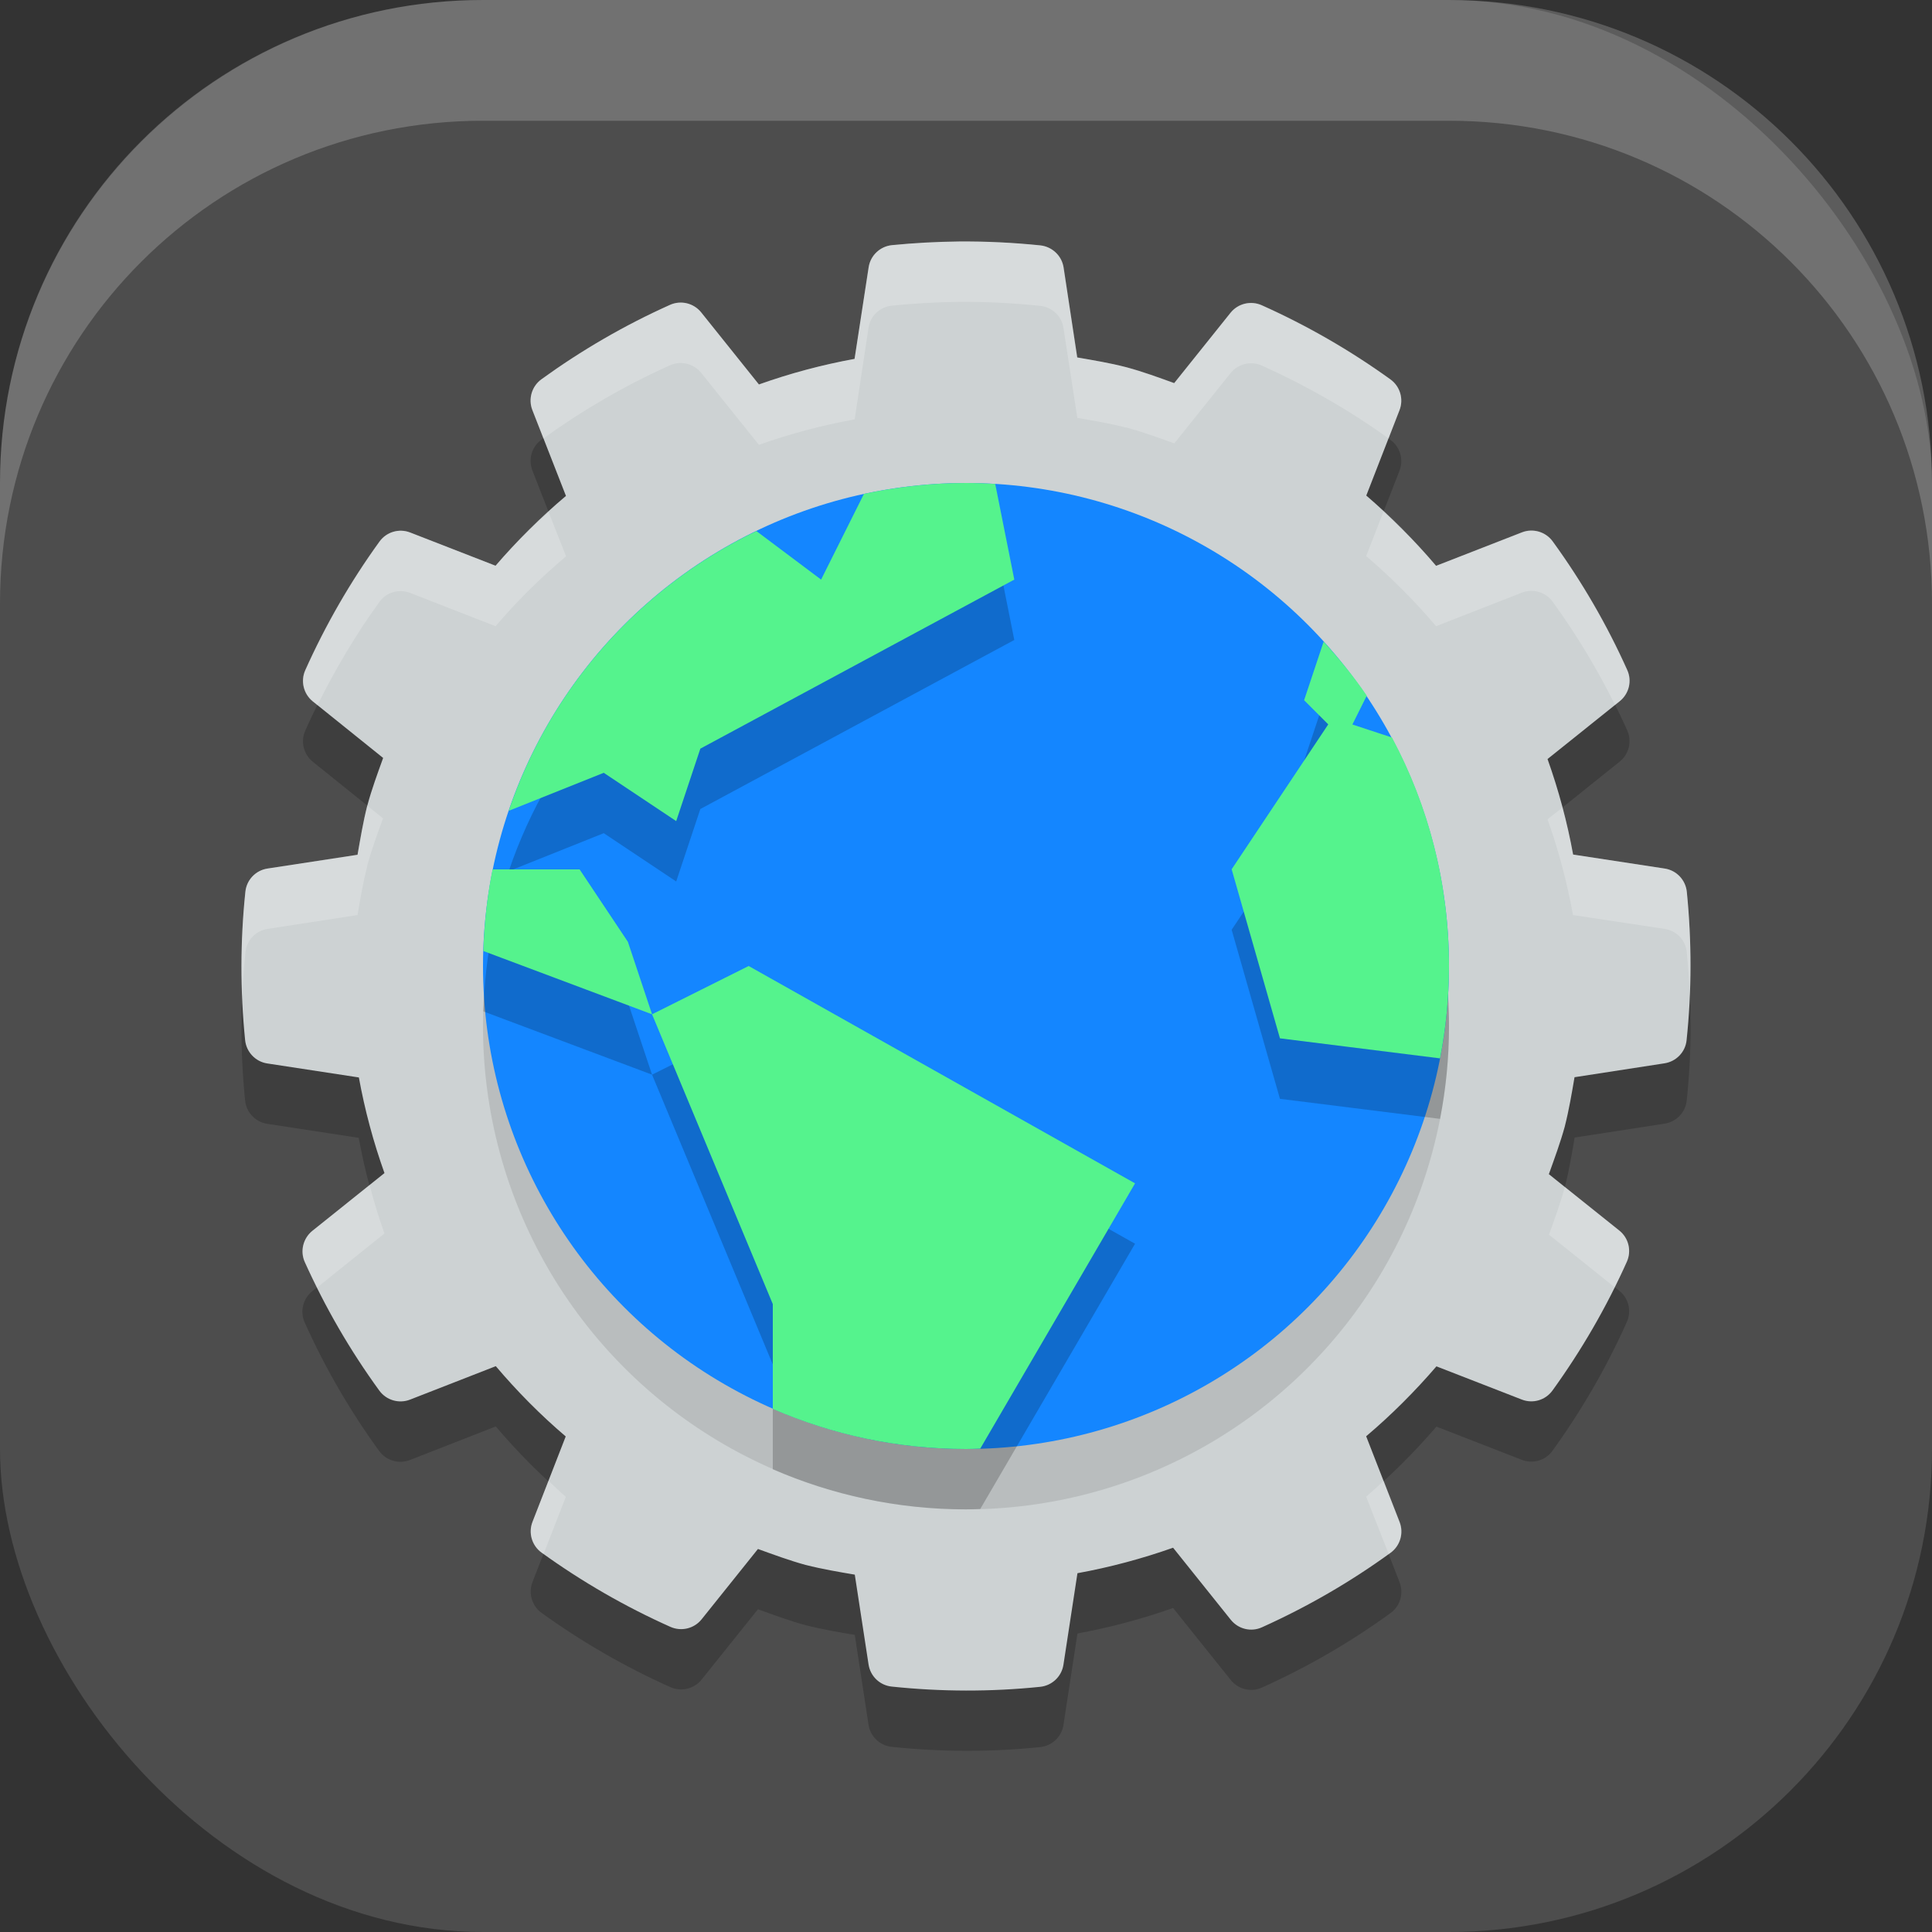
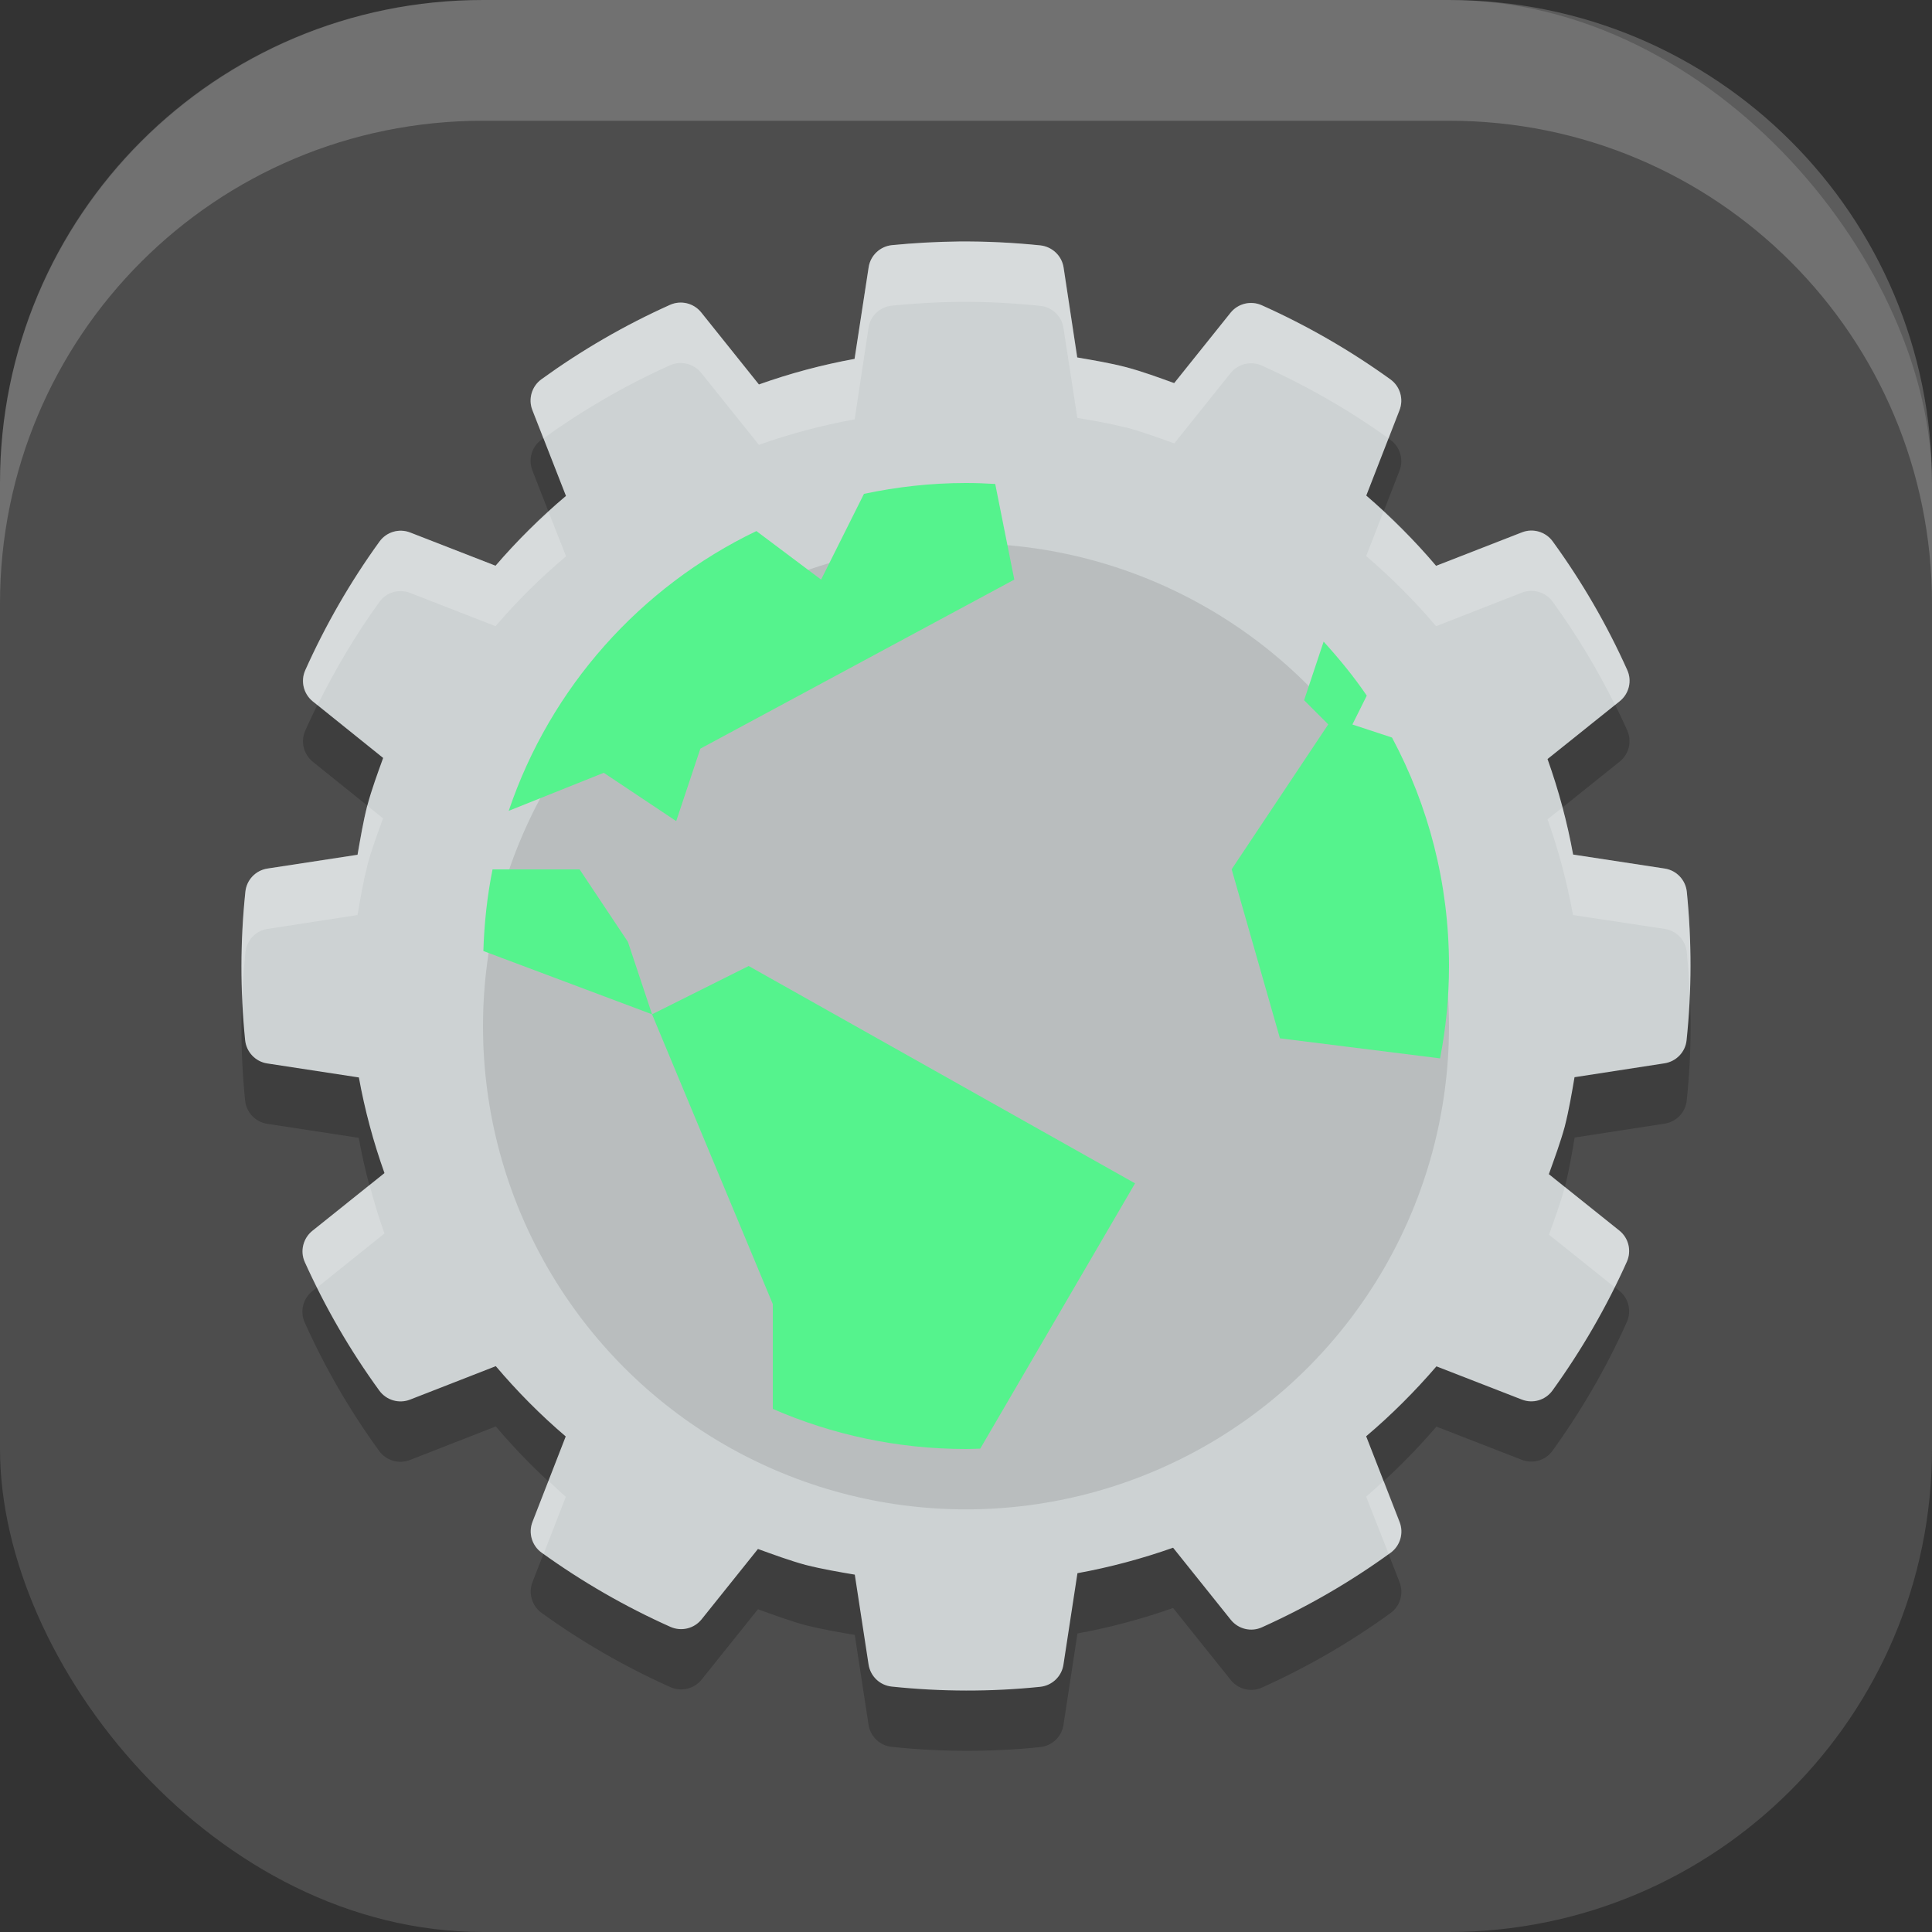
<svg xmlns="http://www.w3.org/2000/svg" xmlns:ns1="http://www.inkscape.org/namespaces/inkscape" xmlns:ns2="http://sodipodi.sourceforge.net/DTD/sodipodi-0.dtd" width="16" height="16" viewBox="0 0 16 16" version="1.1" id="svg5" ns1:version="1.2.2 (1:1.2.2+202305151914+b0a8486541)" ns2:docname="konqueror.svg">
  <rect x="0" y="0" width="16" height="16" fill="#333333" stroke="none" />
  <ns2:namedview id="namedview7" pagecolor="#ffffff" bordercolor="#000000" borderopacity="0.25" ns1:showpageshadow="2" ns1:pageopacity="0.0" ns1:pagecheckerboard="0" ns1:deskcolor="#d1d1d1" ns1:document-units="px" showgrid="false" ns1:zoom="51.875" ns1:cx="7.9903614" ns1:cy="8" ns1:window-width="1920" ns1:window-height="1008" ns1:window-x="0" ns1:window-y="0" ns1:window-maximized="1" ns1:current-layer="svg5" />
  <defs id="defs2" />
  <rect style="fill:#4d4d4d;fill-opacity:1;stroke-width:1.143;stroke-linecap:square" id="rect396" width="16" height="16" x="0" y="0" ry="4" />
  <path d="m 7.94,2.5 c -0.185,0.002 -0.37,0.012 -0.553,0.03 -0.098,0.01 -0.178,0.085 -0.193,0.183 L 7.077,3.472 C 6.808,3.521 6.543,3.592 6.285,3.684 L 5.807,3.087 C 5.745,3.01 5.639,2.984 5.548,3.025 5.173,3.193 4.817,3.4 4.484,3.641 4.404,3.699 4.373,3.804 4.409,3.896 L 4.687,4.607 C 4.477,4.784 4.283,4.977 4.104,5.185 L 3.397,4.91 C 3.305,4.874 3.201,4.905 3.143,4.985 2.902,5.318 2.696,5.676 2.528,6.051 c -0.04,0.09 -0.014,0.196 0.063,0.258 l 0.582,0.468 c -0.047,0.13 -0.095,0.26 -0.131,0.394 -3.843e-4,0.001 -7.575e-4,0.002 -0.001,0.003 -0.034,0.134 -0.056,0.27 -0.08,0.405 L 2.215,7.693 c -0.098,0.015 -0.173,0.094 -0.183,0.192 -0.043,0.409 -0.043,0.821 -0.002,1.229 0.01,0.098 0.085,0.178 0.183,0.193 l 0.758,0.116 c 0.049,0.27 0.12,0.534 0.212,0.792 l -0.597,0.478 c -0.077,0.062 -0.103,0.168 -0.063,0.258 0.168,0.375 0.375,0.732 0.617,1.065 0.058,0.08 0.163,0.111 0.255,0.075 L 4.106,11.813 c 0.177,0.209 0.37,0.404 0.579,0.582 l -0.275,0.707 c -0.036,0.092 -0.005,0.197 0.075,0.255 0.334,0.241 0.691,0.447 1.067,0.615 0.09,0.04 0.196,0.015 0.258,-0.062 l 0.467,-0.583 c 0.13,0.047 0.26,0.095 0.394,0.132 0.001,1.98e-4 0.002,3.9e-4 0.003,5.7e-4 0.134,0.034 0.27,0.057 0.405,0.08 l 0.114,0.744 c 0.015,0.098 0.094,0.173 0.192,0.183 0.409,0.043 0.821,0.044 1.229,0.002 0.098,-0.01 0.178,-0.085 0.193,-0.183 l 0.116,-0.758 c 0.269,-0.049 0.534,-0.12 0.792,-0.211 l 0.478,0.597 c 0.062,0.077 0.168,0.103 0.258,0.062 0.375,-0.169 0.732,-0.375 1.065,-0.617 0.08,-0.058 0.11,-0.162 0.075,-0.254 l -0.277,-0.711 c 0.209,-0.177 0.403,-0.371 0.582,-0.579 l 0.707,0.275 c 0.092,0.036 0.196,0.005 0.254,-0.075 0.241,-0.334 0.448,-0.691 0.616,-1.067 0.04,-0.09 0.015,-0.196 -0.063,-0.258 l -0.582,-0.466 c 0.047,-0.131 0.095,-0.261 0.132,-0.395 1.97e-4,-8.571e-4 3.86e-4,-0.002 5.7e-4,-0.003 0.034,-0.134 0.057,-0.27 0.08,-0.405 l 0.745,-0.115 c 0.097,-0.015 0.173,-0.093 0.183,-0.191 0.043,-0.409 0.043,-0.821 0.002,-1.229 -0.01,-0.098 -0.085,-0.178 -0.183,-0.193 L 13.028,7.577 C 12.979,7.308 12.908,7.044 12.816,6.786 L 13.414,6.307 C 13.491,6.245 13.516,6.139 13.476,6.049 13.307,5.673 13.101,5.317 12.859,4.984 12.801,4.904 12.696,4.873 12.604,4.909 l -0.711,0.277 C 11.716,4.977 11.523,4.783 11.315,4.604 L 11.59,3.898 C 11.626,3.806 11.595,3.701 11.515,3.643 11.182,3.402 10.824,3.196 10.449,3.028 10.359,2.988 10.253,3.013 10.191,3.09 L 9.724,3.673 C 9.594,3.626 9.464,3.578 9.33,3.542 c -0.001,-3.868e-4 -0.002,-7.65e-4 -0.003,-0.001 C 9.193,3.506 9.057,3.484 8.921,3.46 L 8.808,2.715 C 8.793,2.618 8.714,2.543 8.616,2.532 8.391,2.509 8.165,2.498 7.94,2.5 Z" style="opacity:0.2;fill:#000000;stroke-width:0.75" id="path665" />
  <path d="m 7.94,2 c -0.185,0.002 -0.37,0.012 -0.553,0.03 -0.098,0.01 -0.178,0.085 -0.193,0.183 L 7.077,2.972 C 6.808,3.021 6.543,3.092 6.285,3.184 L 5.807,2.587 C 5.745,2.51 5.639,2.484 5.548,2.525 5.173,2.693 4.817,2.9 4.484,3.141 4.404,3.199 4.373,3.304 4.409,3.396 L 4.687,4.107 C 4.477,4.284 4.283,4.477 4.104,4.685 L 3.397,4.41 C 3.305,4.374 3.201,4.405 3.143,4.485 2.902,4.818 2.696,5.176 2.528,5.551 c -0.04,0.09 -0.014,0.196 0.063,0.258 l 0.582,0.468 c -0.047,0.13 -0.095,0.26 -0.131,0.394 -3.844e-4,0.001 -7.576e-4,0.002 -0.001,0.003 -0.034,0.134 -0.056,0.27 -0.08,0.405 L 2.215,7.193 c -0.098,0.015 -0.173,0.094 -0.183,0.192 -0.043,0.409 -0.043,0.821 -0.002,1.229 0.01,0.098 0.085,0.178 0.183,0.193 L 2.972,8.923 c 0.049,0.27 0.12,0.534 0.212,0.792 L 2.587,10.193 c -0.077,0.062 -0.103,0.168 -0.063,0.258 0.168,0.375 0.375,0.732 0.617,1.065 0.058,0.08 0.163,0.111 0.255,0.075 l 0.71,-0.277 c 0.177,0.209 0.37,0.404 0.579,0.582 l -0.275,0.707 c -0.036,0.092 -0.005,0.197 0.075,0.255 0.334,0.241 0.691,0.447 1.067,0.615 0.09,0.04 0.196,0.015 0.258,-0.062 l 0.467,-0.583 c 0.13,0.047 0.26,0.095 0.394,0.132 0.001,1.98e-4 0.002,3.9e-4 0.003,5.7e-4 0.134,0.034 0.27,0.057 0.405,0.08 l 0.114,0.744 c 0.015,0.098 0.094,0.173 0.192,0.183 0.409,0.043 0.821,0.044 1.229,0.002 0.098,-0.01 0.178,-0.085 0.193,-0.183 l 0.116,-0.758 c 0.269,-0.049 0.534,-0.12 0.792,-0.211 l 0.478,0.597 c 0.062,0.077 0.168,0.103 0.258,0.062 0.375,-0.169 0.732,-0.375 1.065,-0.617 0.08,-0.058 0.11,-0.162 0.075,-0.254 l -0.277,-0.711 c 0.209,-0.177 0.403,-0.371 0.582,-0.579 l 0.707,0.275 c 0.092,0.036 0.196,0.005 0.254,-0.075 0.241,-0.334 0.448,-0.691 0.616,-1.067 0.04,-0.09 0.015,-0.196 -0.063,-0.258 L 12.827,9.724 c 0.047,-0.131 0.095,-0.261 0.132,-0.395 1.96e-4,-8.571e-4 3.86e-4,-0.002 5.7e-4,-0.003 0.034,-0.134 0.057,-0.27 0.08,-0.405 l 0.745,-0.115 c 0.097,-0.015 0.173,-0.093 0.183,-0.191 0.043,-0.409 0.043,-0.821 0.002,-1.229 -0.01,-0.098 -0.085,-0.178 -0.183,-0.193 L 13.028,7.077 C 12.979,6.808 12.908,6.544 12.816,6.286 l 0.598,-0.479 c 0.077,-0.062 0.103,-0.168 0.062,-0.258 -0.168,-0.375 -0.375,-0.732 -0.617,-1.065 -0.058,-0.08 -0.163,-0.111 -0.255,-0.075 l -0.711,0.277 C 11.716,4.477 11.523,4.283 11.315,4.104 l 0.275,-0.707 c 0.036,-0.092 0.005,-0.197 -0.075,-0.255 C 11.182,2.902 10.824,2.696 10.449,2.528 10.359,2.488 10.253,2.513 10.191,2.59 L 9.724,3.173 C 9.594,3.126 9.464,3.078 9.33,3.042 9.329,3.041 9.328,3.041 9.327,3.041 9.193,3.006 9.057,2.984 8.921,2.96 L 8.808,2.215 C 8.793,2.118 8.714,2.043 8.616,2.032 8.391,2.009 8.165,1.998 7.94,2 Z" style="fill:#cdd2d3;stroke-width:0.75" id="path350" />
-   <path id="path1097" style="fill:#ffffff;stroke-width:0.75;opacity:0.2" d="M 7.939 2 C 7.755 2.002 7.571 2.013 7.387 2.031 C 7.288 2.041 7.208 2.115 7.193 2.213 L 7.078 2.973 C 6.809 3.022 6.543 3.092 6.285 3.184 L 5.807 2.588 C 5.745 2.511 5.639 2.485 5.549 2.525 C 5.174 2.694 4.817 2.899 4.484 3.141 C 4.404 3.198 4.372 3.304 4.408 3.396 L 4.5 3.631 C 4.829 3.394 5.179 3.191 5.549 3.025 C 5.639 2.985 5.745 3.011 5.807 3.088 L 6.285 3.684 C 6.543 3.592 6.809 3.522 7.078 3.473 L 7.193 2.713 C 7.208 2.615 7.288 2.541 7.387 2.531 C 7.571 2.513 7.755 2.502 7.939 2.5 C 8.165 2.498 8.391 2.51 8.615 2.533 C 8.713 2.543 8.792 2.617 8.807 2.715 L 8.922 3.461 C 9.058 3.484 9.193 3.507 9.326 3.541 C 9.327 3.541 9.329 3.541 9.33 3.541 C 9.464 3.577 9.594 3.625 9.725 3.672 L 10.191 3.09 C 10.253 3.013 10.359 2.987 10.449 3.027 C 10.819 3.193 11.171 3.395 11.5 3.631 L 11.59 3.398 C 11.626 3.306 11.596 3.2 11.516 3.143 C 11.182 2.901 10.825 2.695 10.449 2.527 C 10.359 2.487 10.253 2.513 10.191 2.59 L 9.725 3.172 C 9.594 3.125 9.464 3.077 9.33 3.041 C 9.329 3.041 9.327 3.041 9.326 3.041 C 9.193 3.007 9.058 2.984 8.922 2.961 L 8.809 2.215 C 8.794 2.117 8.713 2.043 8.615 2.033 C 8.391 2.01 8.165 1.998 7.939 2 z M 11.457 4.238 L 11.314 4.605 C 11.523 4.784 11.715 4.976 11.893 5.186 L 12.604 4.908 C 12.696 4.872 12.802 4.904 12.859 4.984 C 13.055 5.254 13.227 5.54 13.375 5.838 L 13.414 5.807 C 13.491 5.745 13.517 5.639 13.477 5.549 C 13.308 5.174 13.101 4.817 12.859 4.484 C 12.802 4.404 12.696 4.372 12.604 4.408 L 11.893 4.686 C 11.758 4.526 11.61 4.38 11.457 4.238 z M 4.543 4.24 C 4.389 4.381 4.239 4.527 4.104 4.686 L 3.396 4.41 C 3.305 4.375 3.2 4.404 3.143 4.484 C 2.901 4.818 2.695 5.175 2.527 5.551 C 2.487 5.641 2.513 5.747 2.59 5.809 L 2.629 5.84 C 2.777 5.542 2.947 5.254 3.143 4.984 C 3.2 4.904 3.305 4.875 3.396 4.91 L 4.104 5.186 C 4.282 4.977 4.478 4.784 4.688 4.607 L 4.543 4.24 z M 3.041 6.672 C 3.041 6.672 3.041 6.673 3.041 6.674 C 3.007 6.807 2.984 6.942 2.961 7.078 L 2.215 7.193 C 2.117 7.208 2.043 7.287 2.033 7.385 C 2.003 7.672 1.994 7.961 2.006 8.25 C 2.011 8.128 2.021 8.006 2.033 7.885 C 2.043 7.787 2.117 7.708 2.215 7.693 L 2.961 7.578 C 2.984 7.442 3.007 7.307 3.041 7.174 C 3.041 7.173 3.041 7.171 3.041 7.17 C 3.077 7.036 3.125 6.908 3.172 6.777 L 3.041 6.672 z M 12.939 6.688 L 12.816 6.785 C 12.908 7.043 12.978 7.309 13.027 7.578 L 13.787 7.693 C 13.885 7.708 13.959 7.786 13.969 7.885 C 13.981 8.006 13.989 8.129 13.994 8.25 C 14.006 7.962 13.998 7.672 13.969 7.385 C 13.959 7.286 13.885 7.208 13.787 7.193 L 13.027 7.078 C 13.003 6.947 12.974 6.816 12.939 6.688 z M 3.061 9.814 L 2.588 10.193 C 2.511 10.255 2.483 10.361 2.523 10.451 C 2.556 10.523 2.592 10.592 2.627 10.662 L 3.184 10.215 C 3.137 10.083 3.096 9.95 3.061 9.814 z M 12.959 9.83 C 12.923 9.964 12.875 10.094 12.828 10.225 L 13.371 10.66 C 13.406 10.59 13.441 10.521 13.473 10.449 C 13.513 10.359 13.487 10.253 13.41 10.191 L 12.959 9.83 z M 4.543 12.264 L 4.41 12.604 C 4.374 12.696 4.404 12.8 4.484 12.857 C 4.49 12.862 4.496 12.865 4.502 12.869 L 4.686 12.396 C 4.636 12.354 4.591 12.308 4.543 12.264 z M 11.459 12.264 C 11.411 12.308 11.364 12.352 11.314 12.395 L 11.5 12.869 C 11.505 12.866 11.511 12.863 11.516 12.859 C 11.595 12.801 11.628 12.697 11.592 12.605 L 11.459 12.264 z " />
+   <path id="path1097" style="fill:#ffffff;stroke-width:0.75;opacity:0.2" d="M 7.939 2 C 7.755 2.002 7.571 2.013 7.387 2.031 C 7.288 2.041 7.208 2.115 7.193 2.213 L 7.078 2.973 C 6.809 3.022 6.543 3.092 6.285 3.184 L 5.807 2.588 C 5.745 2.511 5.639 2.485 5.549 2.525 C 5.174 2.694 4.817 2.899 4.484 3.141 C 4.404 3.198 4.372 3.304 4.408 3.396 L 4.5 3.631 C 4.829 3.394 5.179 3.191 5.549 3.025 C 5.639 2.985 5.745 3.011 5.807 3.088 L 6.285 3.684 C 6.543 3.592 6.809 3.522 7.078 3.473 L 7.193 2.713 C 7.208 2.615 7.288 2.541 7.387 2.531 C 7.571 2.513 7.755 2.502 7.939 2.5 C 8.165 2.498 8.391 2.51 8.615 2.533 C 8.713 2.543 8.792 2.617 8.807 2.715 L 8.922 3.461 C 9.058 3.484 9.193 3.507 9.326 3.541 C 9.327 3.541 9.329 3.541 9.33 3.541 C 9.464 3.577 9.594 3.625 9.725 3.672 L 10.191 3.09 C 10.253 3.013 10.359 2.987 10.449 3.027 C 10.819 3.193 11.171 3.395 11.5 3.631 L 11.59 3.398 C 11.626 3.306 11.596 3.2 11.516 3.143 C 11.182 2.901 10.825 2.695 10.449 2.527 C 10.359 2.487 10.253 2.513 10.191 2.59 L 9.725 3.172 C 9.594 3.125 9.464 3.077 9.33 3.041 C 9.329 3.041 9.327 3.041 9.326 3.041 C 9.193 3.007 9.058 2.984 8.922 2.961 L 8.809 2.215 C 8.794 2.117 8.713 2.043 8.615 2.033 C 8.391 2.01 8.165 1.998 7.939 2 z M 11.457 4.238 L 11.314 4.605 C 11.523 4.784 11.715 4.976 11.893 5.186 L 12.604 4.908 C 12.696 4.872 12.802 4.904 12.859 4.984 C 13.055 5.254 13.227 5.54 13.375 5.838 L 13.414 5.807 C 13.491 5.745 13.517 5.639 13.477 5.549 C 13.308 5.174 13.101 4.817 12.859 4.484 C 12.802 4.404 12.696 4.372 12.604 4.408 L 11.893 4.686 C 11.758 4.526 11.61 4.38 11.457 4.238 z M 4.543 4.24 C 4.389 4.381 4.239 4.527 4.104 4.686 L 3.396 4.41 C 3.305 4.375 3.2 4.404 3.143 4.484 C 2.901 4.818 2.695 5.175 2.527 5.551 C 2.487 5.641 2.513 5.747 2.59 5.809 L 2.629 5.84 C 2.777 5.542 2.947 5.254 3.143 4.984 C 3.2 4.904 3.305 4.875 3.396 4.91 L 4.104 5.186 C 4.282 4.977 4.478 4.784 4.688 4.607 L 4.543 4.24 z M 3.041 6.672 C 3.041 6.672 3.041 6.673 3.041 6.674 C 3.007 6.807 2.984 6.942 2.961 7.078 L 2.215 7.193 C 2.117 7.208 2.043 7.287 2.033 7.385 C 2.003 7.672 1.994 7.961 2.006 8.25 C 2.011 8.128 2.021 8.006 2.033 7.885 C 2.043 7.787 2.117 7.708 2.215 7.693 L 2.961 7.578 C 2.984 7.442 3.007 7.307 3.041 7.174 C 3.041 7.173 3.041 7.171 3.041 7.17 C 3.077 7.036 3.125 6.908 3.172 6.777 L 3.041 6.672 z M 12.939 6.688 L 12.816 6.785 C 12.908 7.043 12.978 7.309 13.027 7.578 L 13.787 7.693 C 13.885 7.708 13.959 7.786 13.969 7.885 C 13.981 8.006 13.989 8.129 13.994 8.25 C 14.006 7.962 13.998 7.672 13.969 7.385 C 13.959 7.286 13.885 7.208 13.787 7.193 L 13.027 7.078 C 13.003 6.947 12.974 6.816 12.939 6.688 z M 3.061 9.814 L 2.588 10.193 C 2.511 10.255 2.483 10.361 2.523 10.451 C 2.556 10.523 2.592 10.592 2.627 10.662 L 3.184 10.215 C 3.137 10.083 3.096 9.95 3.061 9.814 z M 12.959 9.83 C 12.923 9.964 12.875 10.094 12.828 10.225 L 13.371 10.66 C 13.406 10.59 13.441 10.521 13.473 10.449 C 13.513 10.359 13.487 10.253 13.41 10.191 L 12.959 9.83 z M 4.543 12.264 L 4.41 12.604 C 4.374 12.696 4.404 12.8 4.484 12.857 C 4.49 12.862 4.496 12.865 4.502 12.869 L 4.686 12.396 C 4.636 12.354 4.591 12.308 4.543 12.264 z M 11.459 12.264 C 11.411 12.308 11.364 12.352 11.314 12.395 L 11.5 12.869 C 11.505 12.866 11.511 12.863 11.516 12.859 C 11.595 12.801 11.628 12.697 11.592 12.605 z " />
  <circle style="opacity:0.1;fill:#000000;stroke-width:3.2;stroke-linecap:square" id="path793" cx="8" cy="8.5" r="4" />
-   <circle style="fill:#1486ff;fill-opacity:1;stroke-width:4;stroke-linecap:square" id="path847" cx="8" cy="8" r="4" />
-   <path d="m 8,4.5 c -0.29,0 -0.573,0.032 -0.845,0.09 L 6.8,5.3 6.264,4.898 C 5.303,5.36 4.558,6.193 4.213,7.215 l 0.787,-0.315 0.6,0.4 L 5.8,6.7 8.4,5.3 8.242,4.508 c -0.08,-0.005 -0.16,-0.008 -0.242,-0.008 M 10.962,5.814 10.8,6.3 l 0.2,0.2 -0.8,1.2 0.4,1.4 1.326,0.166 c 0.048,-0.248 0.074,-0.504 0.074,-0.766 0,-0.685 -0.171,-1.328 -0.472,-1.891 l -0.328,-0.109 0.119,-0.239 C 11.212,6.103 11.09,5.955 10.962,5.814 M 4.079,7.7 c -0.044,0.219 -0.069,0.446 -0.076,0.676 l 1.397,0.524 -0.2,-0.6 -0.4,-0.6 z M 5.4,8.9 l 1,2.4 v 0.868 c 0.49,0.213 1.03,0.332 1.6,0.332 0.04,0 0.079,-0.002 0.118,-0.003 L 9.4,10.3 6.2,8.5 Z" style="opacity:0.2;fill:#000000;stroke-width:0.8" id="path1439" />
  <path d="m 8,4 c -0.29,0 -0.573,0.032 -0.845,0.09 l -0.355,0.71 -0.536,-0.402 C 5.303,4.86 4.558,5.693 4.213,6.715 l 0.787,-0.315 0.6,0.4 0.2,-0.6 2.6,-1.4 -0.158,-0.792 c -0.08,-0.005 -0.16,-0.008 -0.242,-0.008 m 2.962,1.313 -0.162,0.486 0.2,0.2 -0.8,1.2 0.4,1.4 1.326,0.166 c 0.048,-0.248 0.074,-0.504 0.074,-0.766 0,-0.685 -0.171,-1.328 -0.472,-1.891 L 11.2,6 11.319,5.761 C 11.212,5.603 11.09,5.455 10.962,5.314 M 4.079,7.2 c -0.044,0.219 -0.069,0.446 -0.076,0.676 l 1.397,0.524 -0.2,-0.6 -0.4,-0.6 z m 1.321,1.2 1,2.4 v 0.868 C 6.89,11.881 7.43,12 8,12 c 0.04,0 0.079,-0.002 0.118,-0.003 l 1.282,-2.197 -3.2,-1.8 z" style="fill:#55f38d;stroke-width:0.8" id="path1411" />
  <path id="rect639" style="fill:#ffffff;stroke-linecap:square;opacity:0.2" d="M 4 0 C 1.784 0 0 1.784 0 4 L 0 5 C 0 2.784 1.784 1 4 1 L 12 1 C 14.216 1 16 2.784 16 5 L 16 4 C 16 1.784 14.216 0 12 0 L 4 0 z " />
</svg>